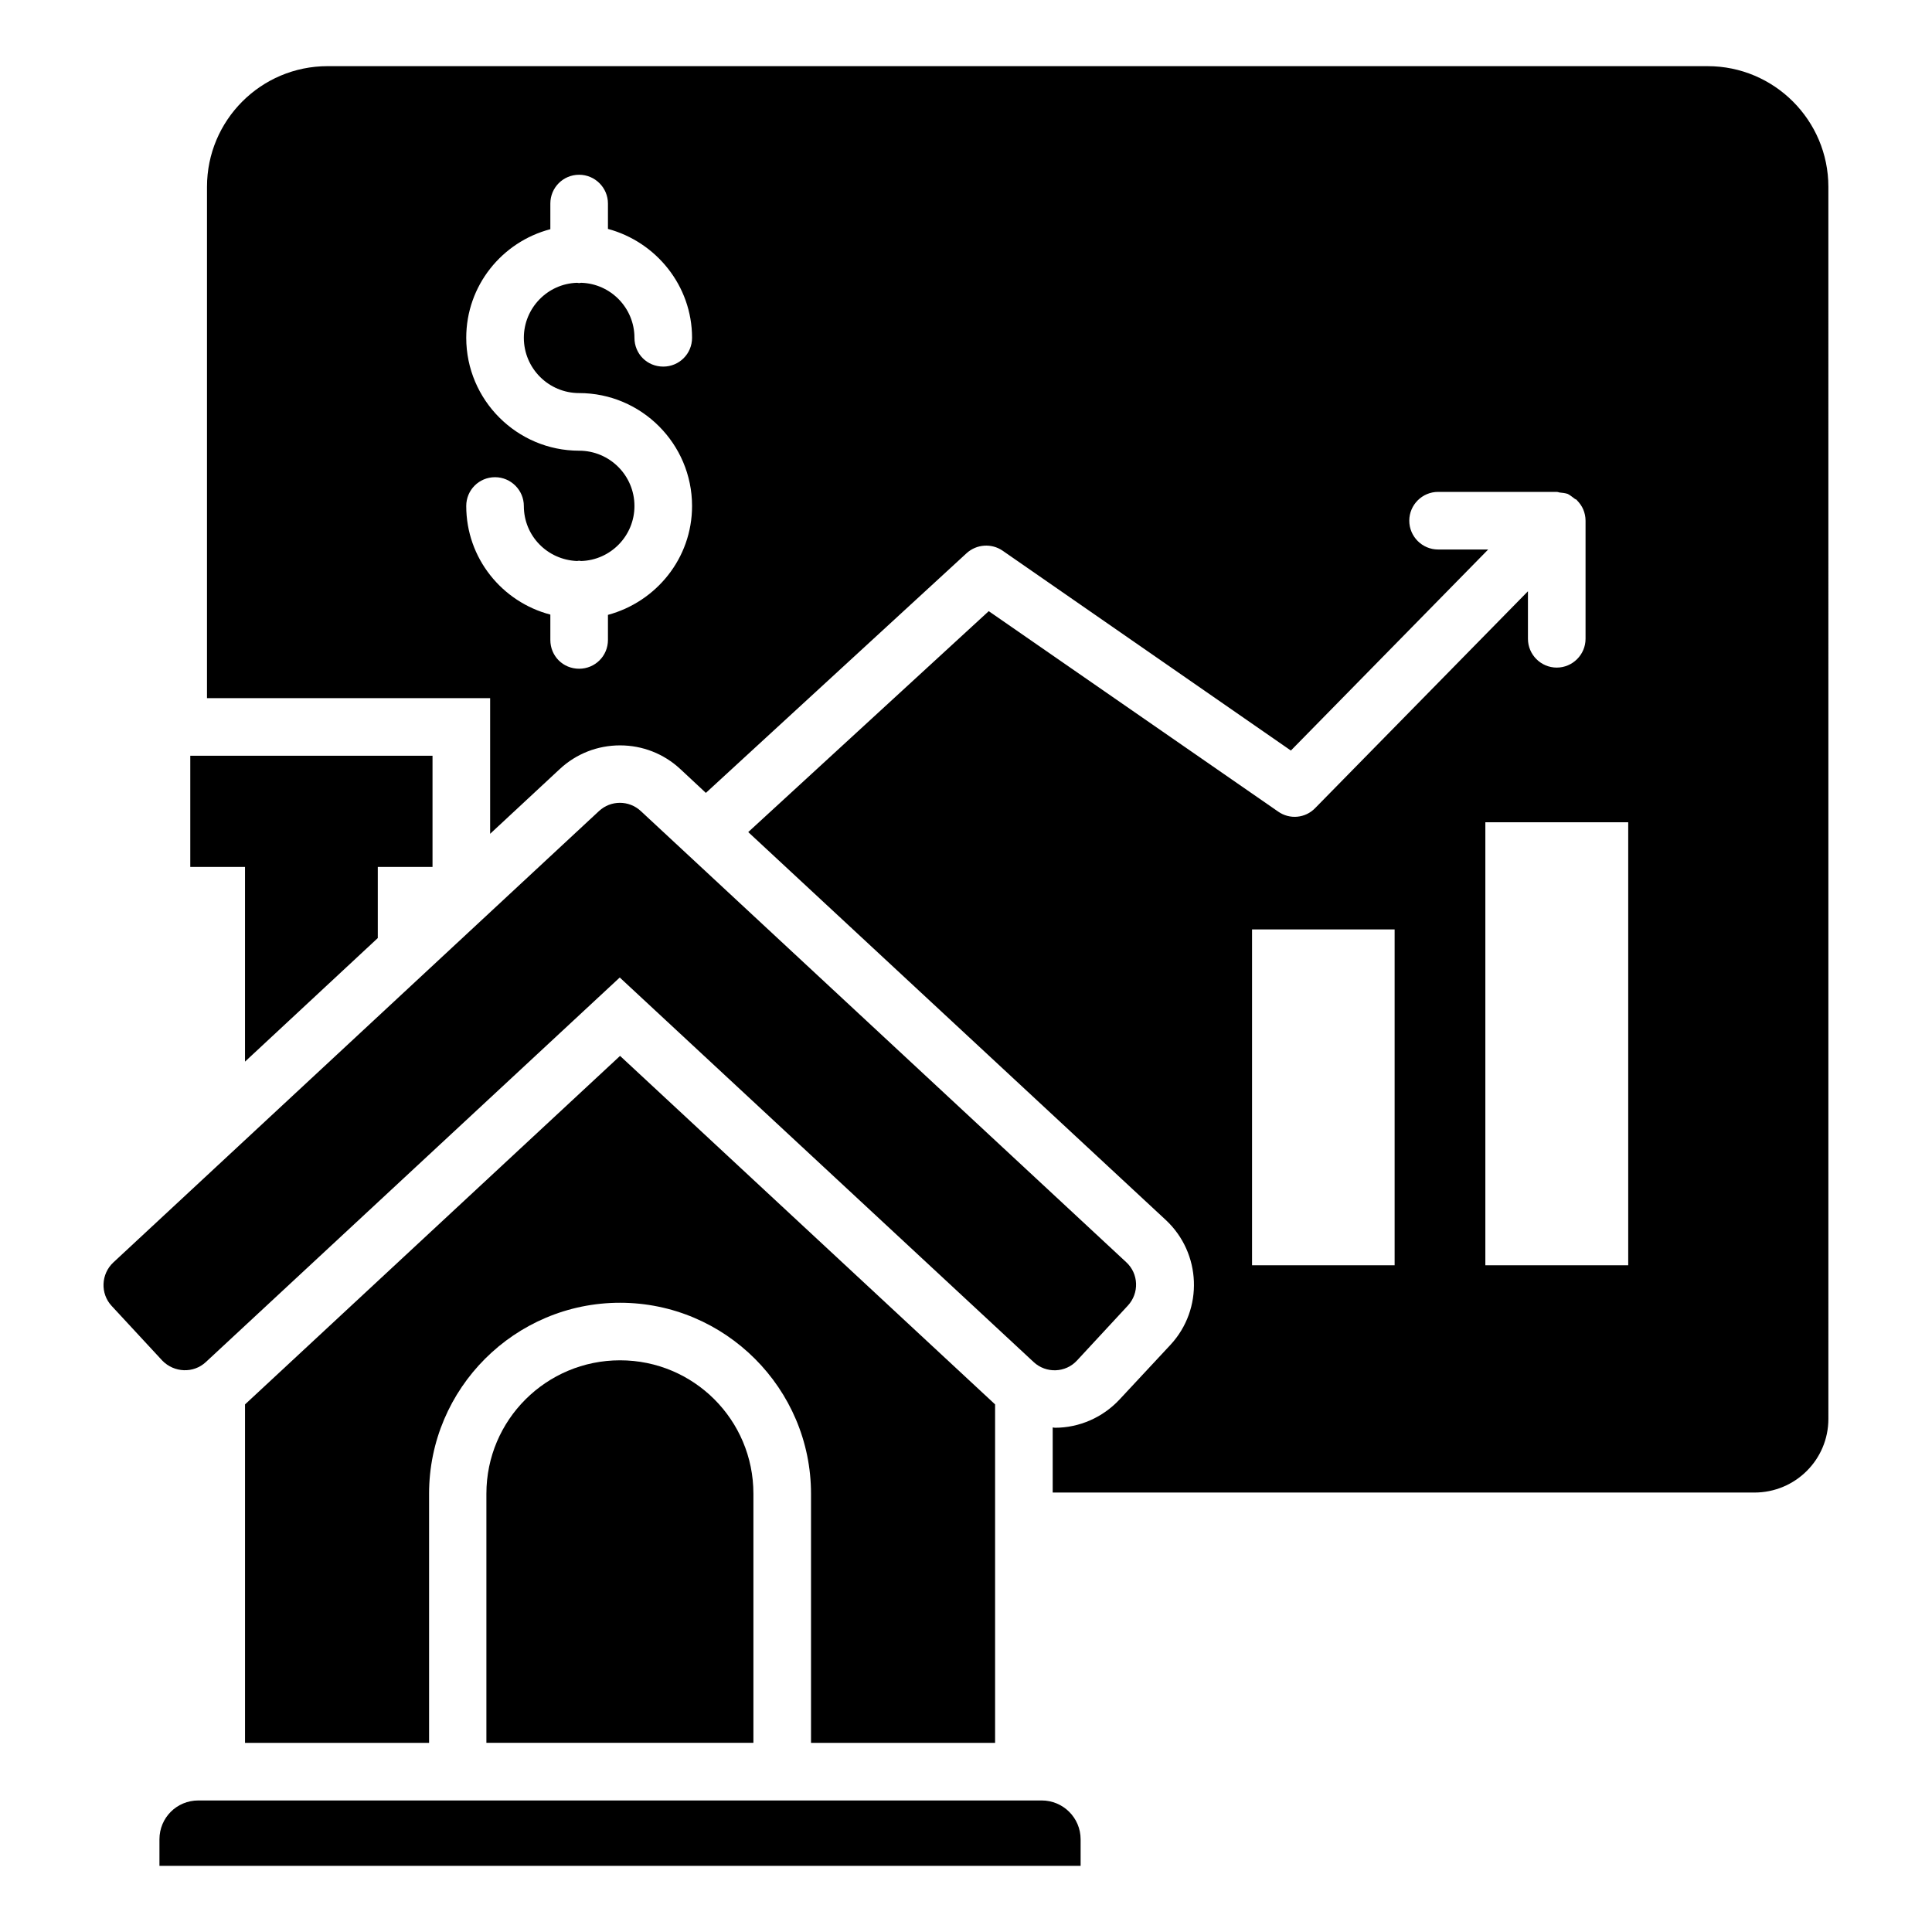
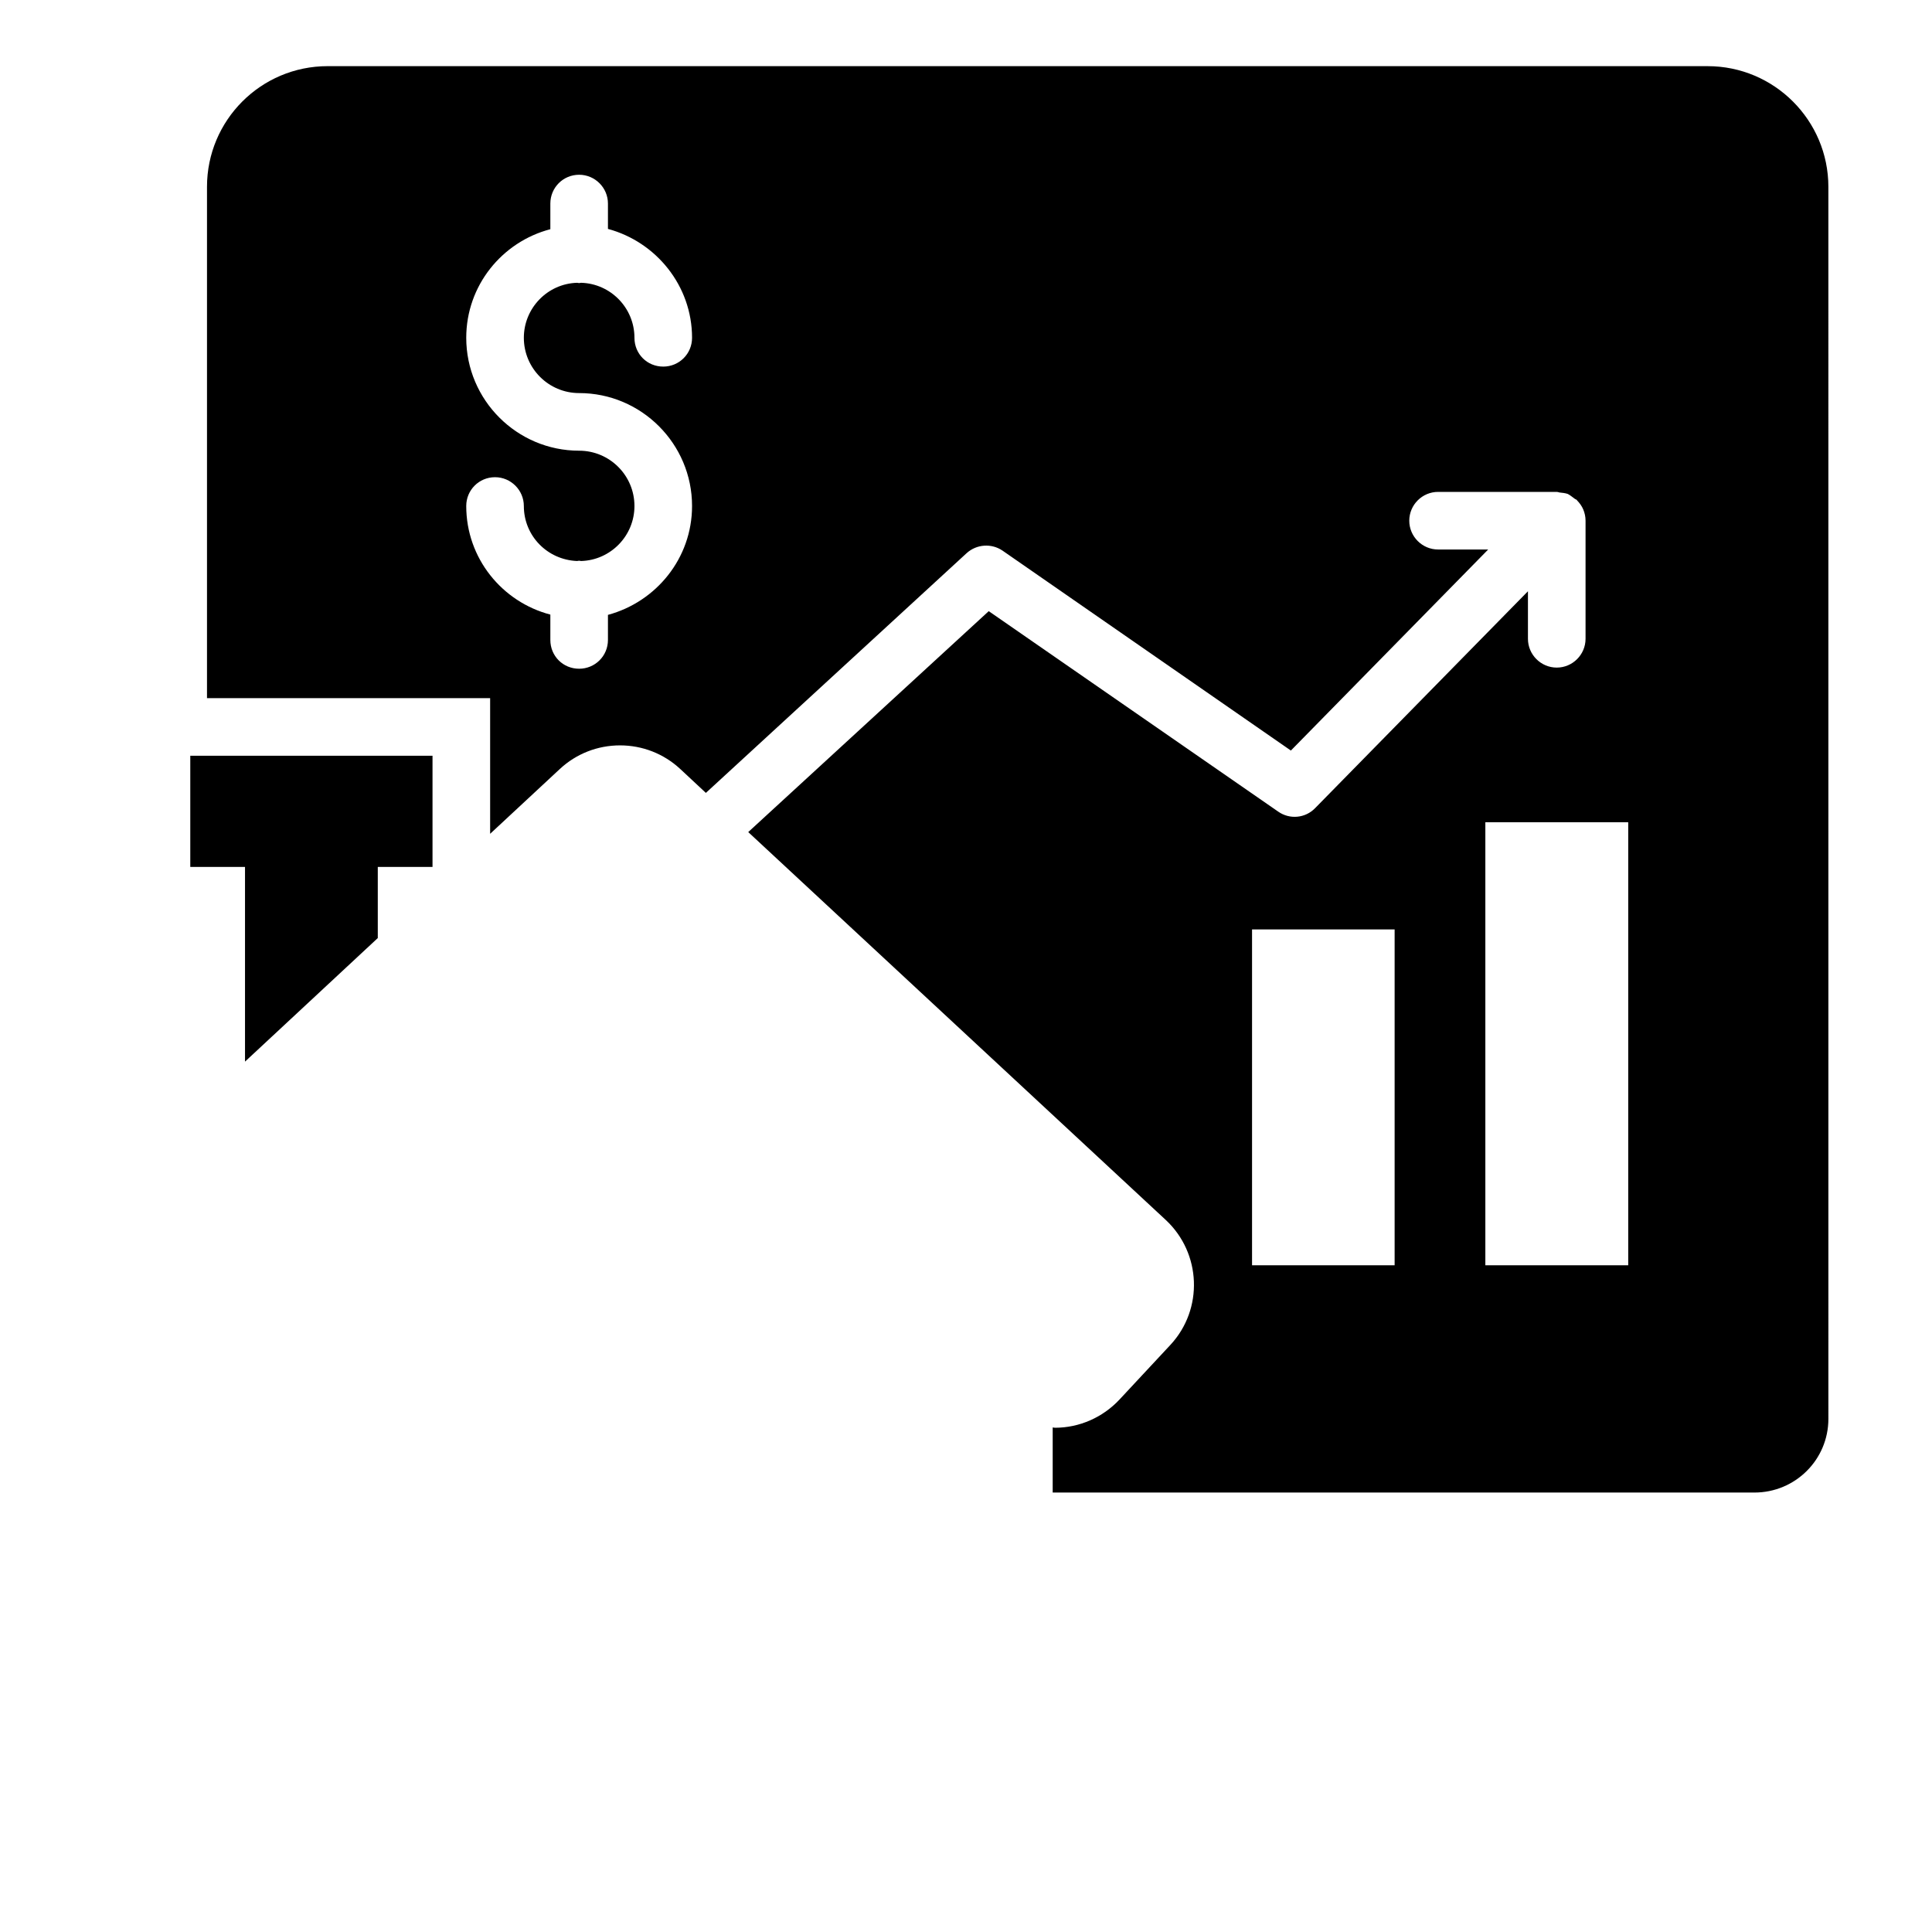
<svg xmlns="http://www.w3.org/2000/svg" fill="#000000" width="800px" height="800px" version="1.1" viewBox="144 144 512 512">
  <g>
    <path d="m596.56 161.53h-365.72c-17.711 0-31.984 14.352-31.984 31.984v135.5h75.035v35.953l18.473-17.176c4.352-4.047 10-6.258 15.953-6.258s11.602 2.215 15.953 6.258l6.793 6.336 69.082-63.512c2.672-2.441 6.641-2.672 9.543-0.688l76.41 52.977 52.289-53.281h-13.281c-4.199 0-7.633-3.434-7.633-7.633s3.434-7.633 7.633-7.633h31.449c0.23 0 0.457 0.078 0.688 0.152 0.762 0.078 1.527 0.152 2.215 0.383 0.609 0.305 1.145 0.762 1.68 1.145 0.23 0.23 0.535 0.305 0.762 0.457v0.078c0.688 0.688 1.297 1.527 1.68 2.441 0.383 0.918 0.609 1.91 0.609 2.977v31.297c0 4.199-3.434 7.633-7.633 7.633-4.199 0-7.633-3.434-7.633-7.633v-12.594l-56.41 57.48c-2.594 2.672-6.719 3.055-9.77 0.918l-76.715-53.129-63.738 58.547 110.68 102.82c9.391 8.777 10 23.586 1.223 33.055l-13.512 14.504c-4.426 4.734-10.609 7.481-17.098 7.481-0.23 0-0.383-0.078-0.609-0.078v17.25h185.95c10.84 0 19.617-8.703 19.617-19.543l-0.004-326.48c0-17.633-14.348-31.984-31.98-31.984zm-299.08 86.641c16.488 0 29.922 13.434 29.922 29.922 0 13.895-9.543 25.418-22.289 28.855v6.641c0 4.273-3.434 7.633-7.633 7.633-4.273 0-7.633-3.359-7.633-7.633v-6.715c-12.824-3.359-22.289-14.961-22.289-28.777 0-4.199 3.359-7.633 7.633-7.633 4.199 0 7.633 3.434 7.633 7.633 0 7.938 6.258 14.273 14.121 14.578 0.152 0 0.305-0.078 0.535-0.078 0.152 0 0.305 0.078 0.535 0.078 7.785-0.23 14.121-6.641 14.121-14.578 0-8.09-6.566-14.656-14.656-14.656-16.488 0-29.922-13.434-29.922-29.922 0-13.816 9.465-25.418 22.289-28.777v-6.797c0-4.199 3.359-7.633 7.633-7.633 4.199 0 7.633 3.434 7.633 7.633v6.719c12.746 3.434 22.289 15.039 22.289 28.855 0 4.273-3.434 7.633-7.633 7.633-4.273 0-7.633-3.359-7.633-7.633 0-7.938-6.336-14.352-14.121-14.578-0.23 0-0.383 0.078-0.535 0.078-0.23 0-0.383-0.078-0.535-0.078-7.863 0.23-14.121 6.719-14.121 14.578 0 8.09 6.566 14.652 14.656 14.652zm216.11 231.14h-37.785v-89.004h37.785zm61.906 0h-37.863v-117.4h37.863z" />
-     <path d="m420.07 621.14h-223.51c-5.727 0-10.305 4.578-10.305 10.305v7.023h244.12v-7.023c0-5.727-4.656-10.305-10.305-10.305z" />
-     <path d="m198.55 504.96 109.69-101.91 109.69 101.91c3.281 3.055 8.473 2.902 11.527-0.457l13.434-14.504c3.055-3.281 2.902-8.473-0.457-11.527l-128.62-119.54c-3.129-2.902-7.938-2.902-11.07 0l-128.7 119.62c-3.281 3.055-3.512 8.246-0.457 11.527l13.434 14.504c3.129 3.207 8.246 3.434 11.527 0.379z" />
-     <path d="m272.9 539.84v66.031h70.762v-66.031c0-19.543-15.801-35.344-35.344-35.344-19.543 0-35.418 15.801-35.418 35.344z" />
    <path d="m208.93 425.34 35.188-32.746v-18.855h14.504v-29.465h-64.195v29.465h14.504z" />
-     <path d="m407.71 605.88v-89.695l-0.078-0.078-99.309-92.285-99.312 92.289s-0.078 0.078-0.078 0.078v89.695h48.777v-66.031c0-27.938 22.746-50.609 50.609-50.609 27.863 0 50.609 22.746 50.609 50.609v66.031z" />
  </g>
</svg>